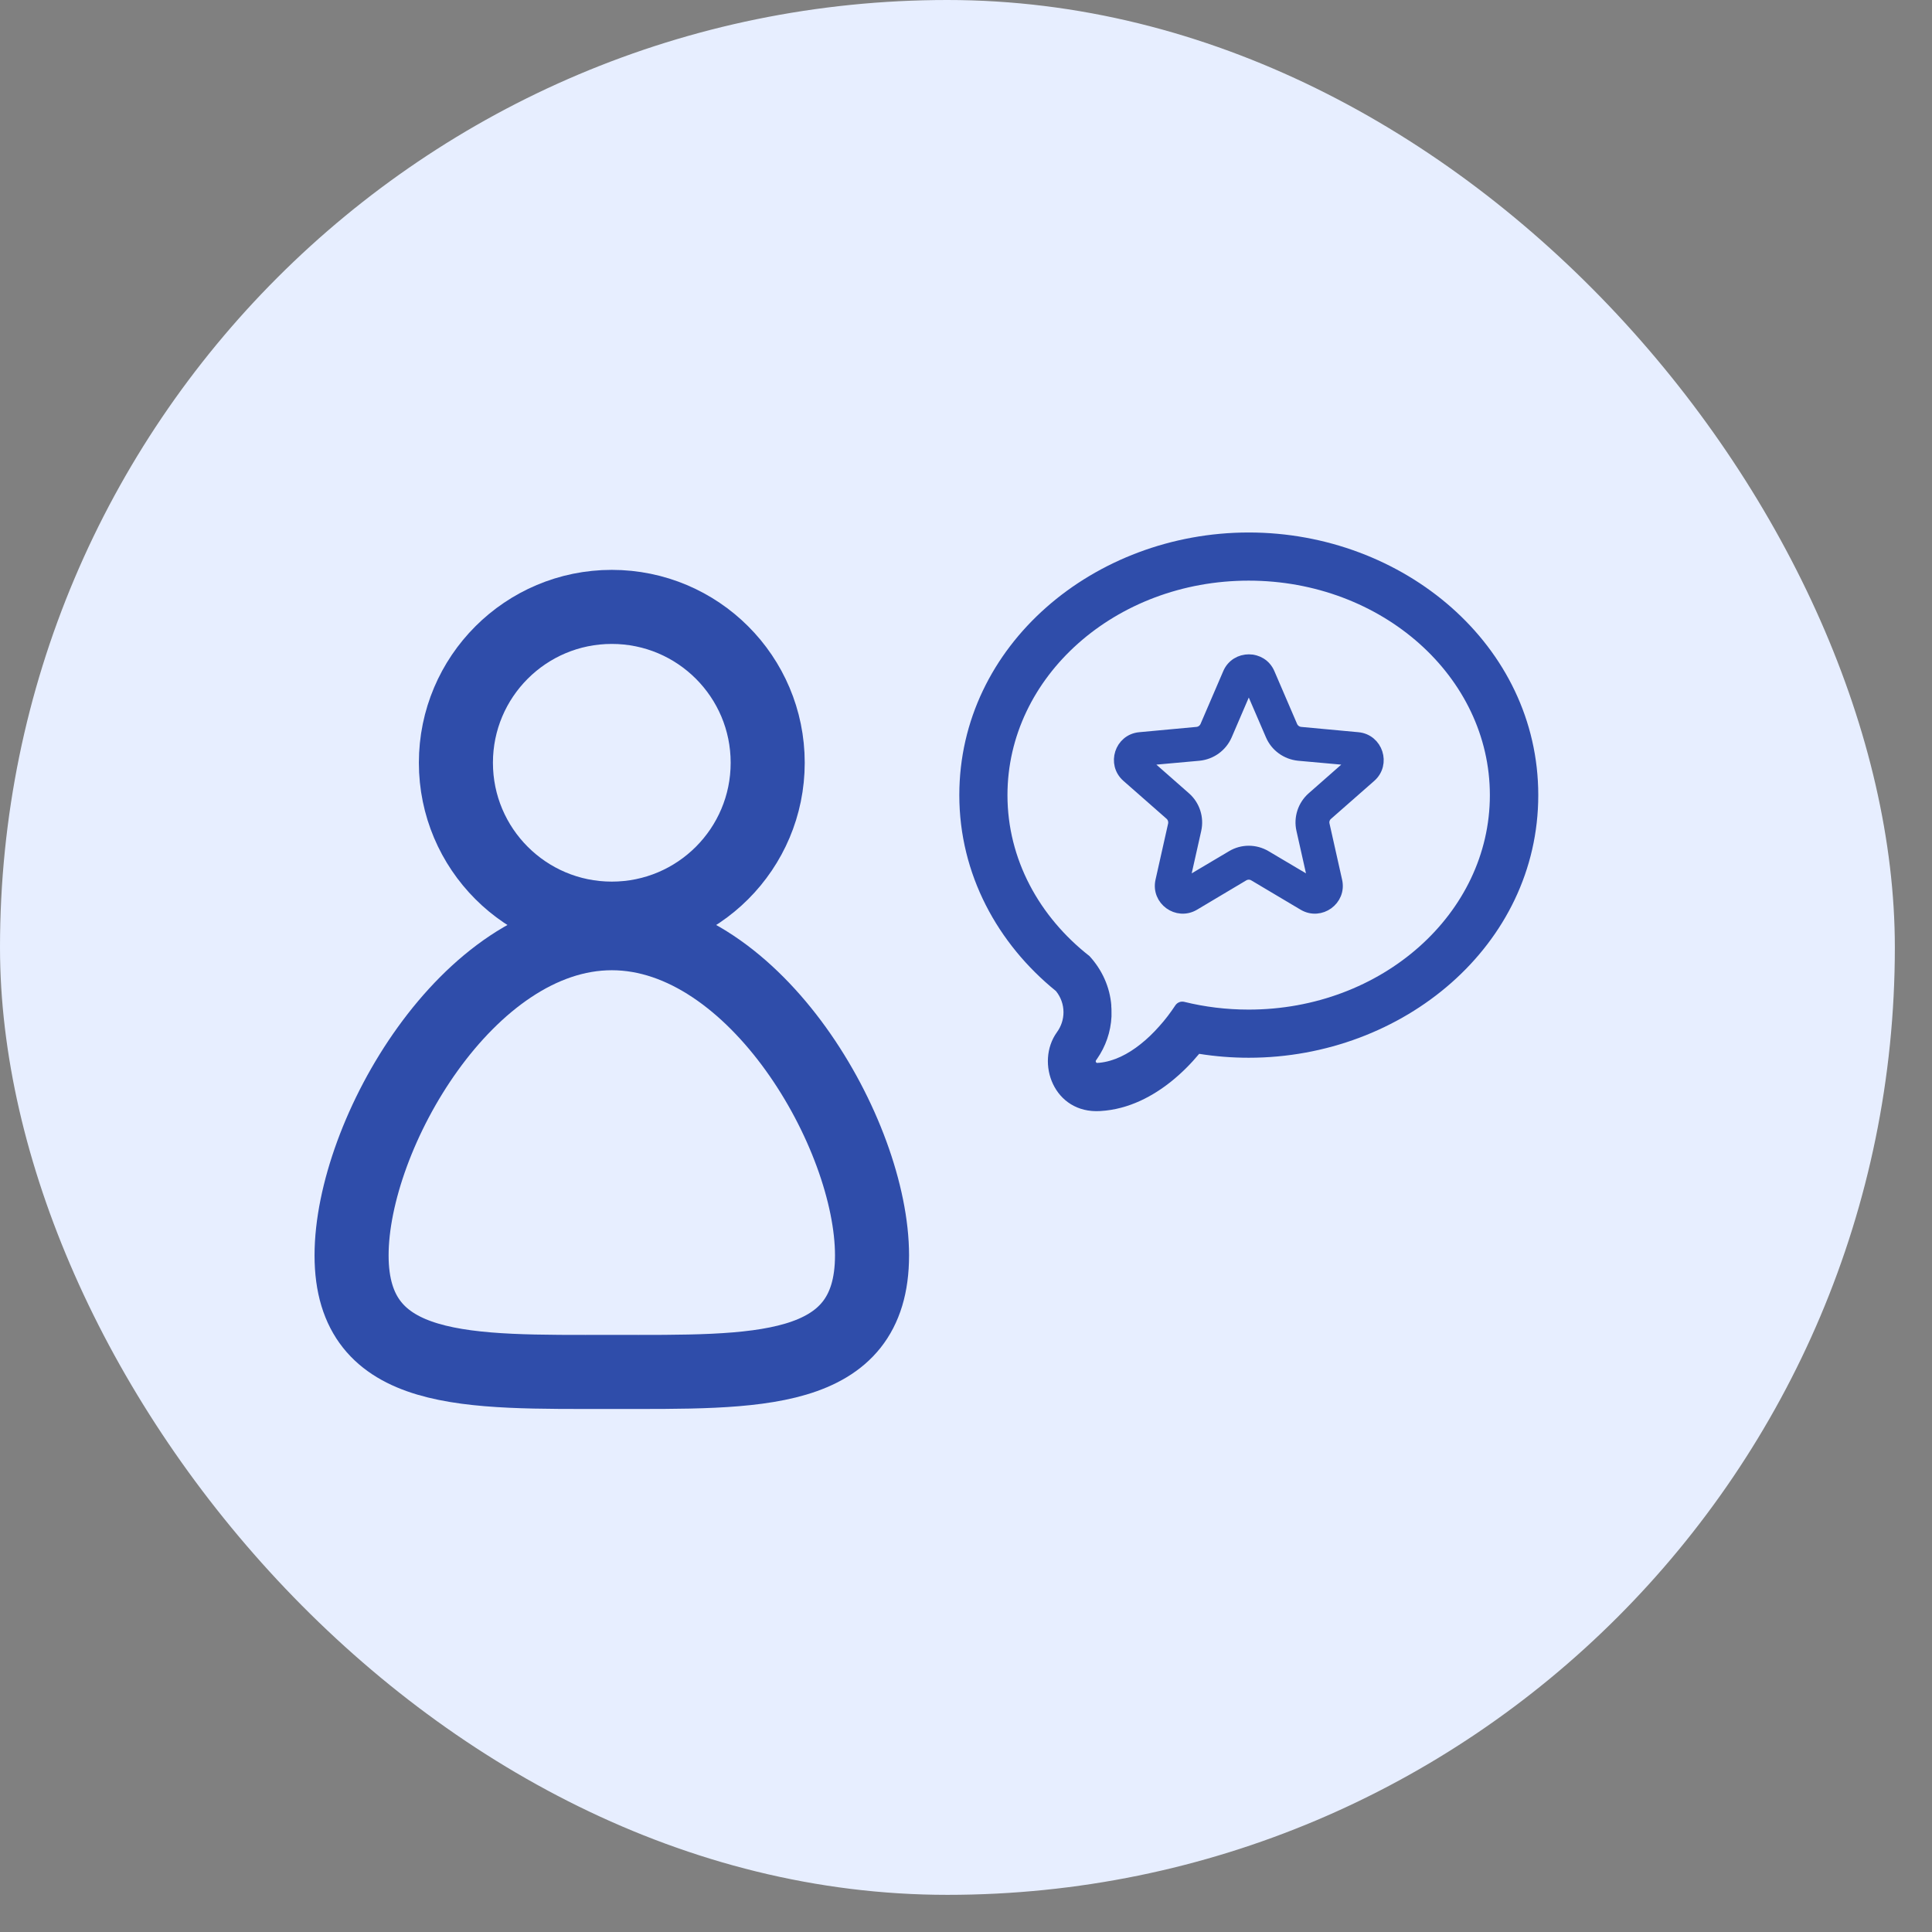
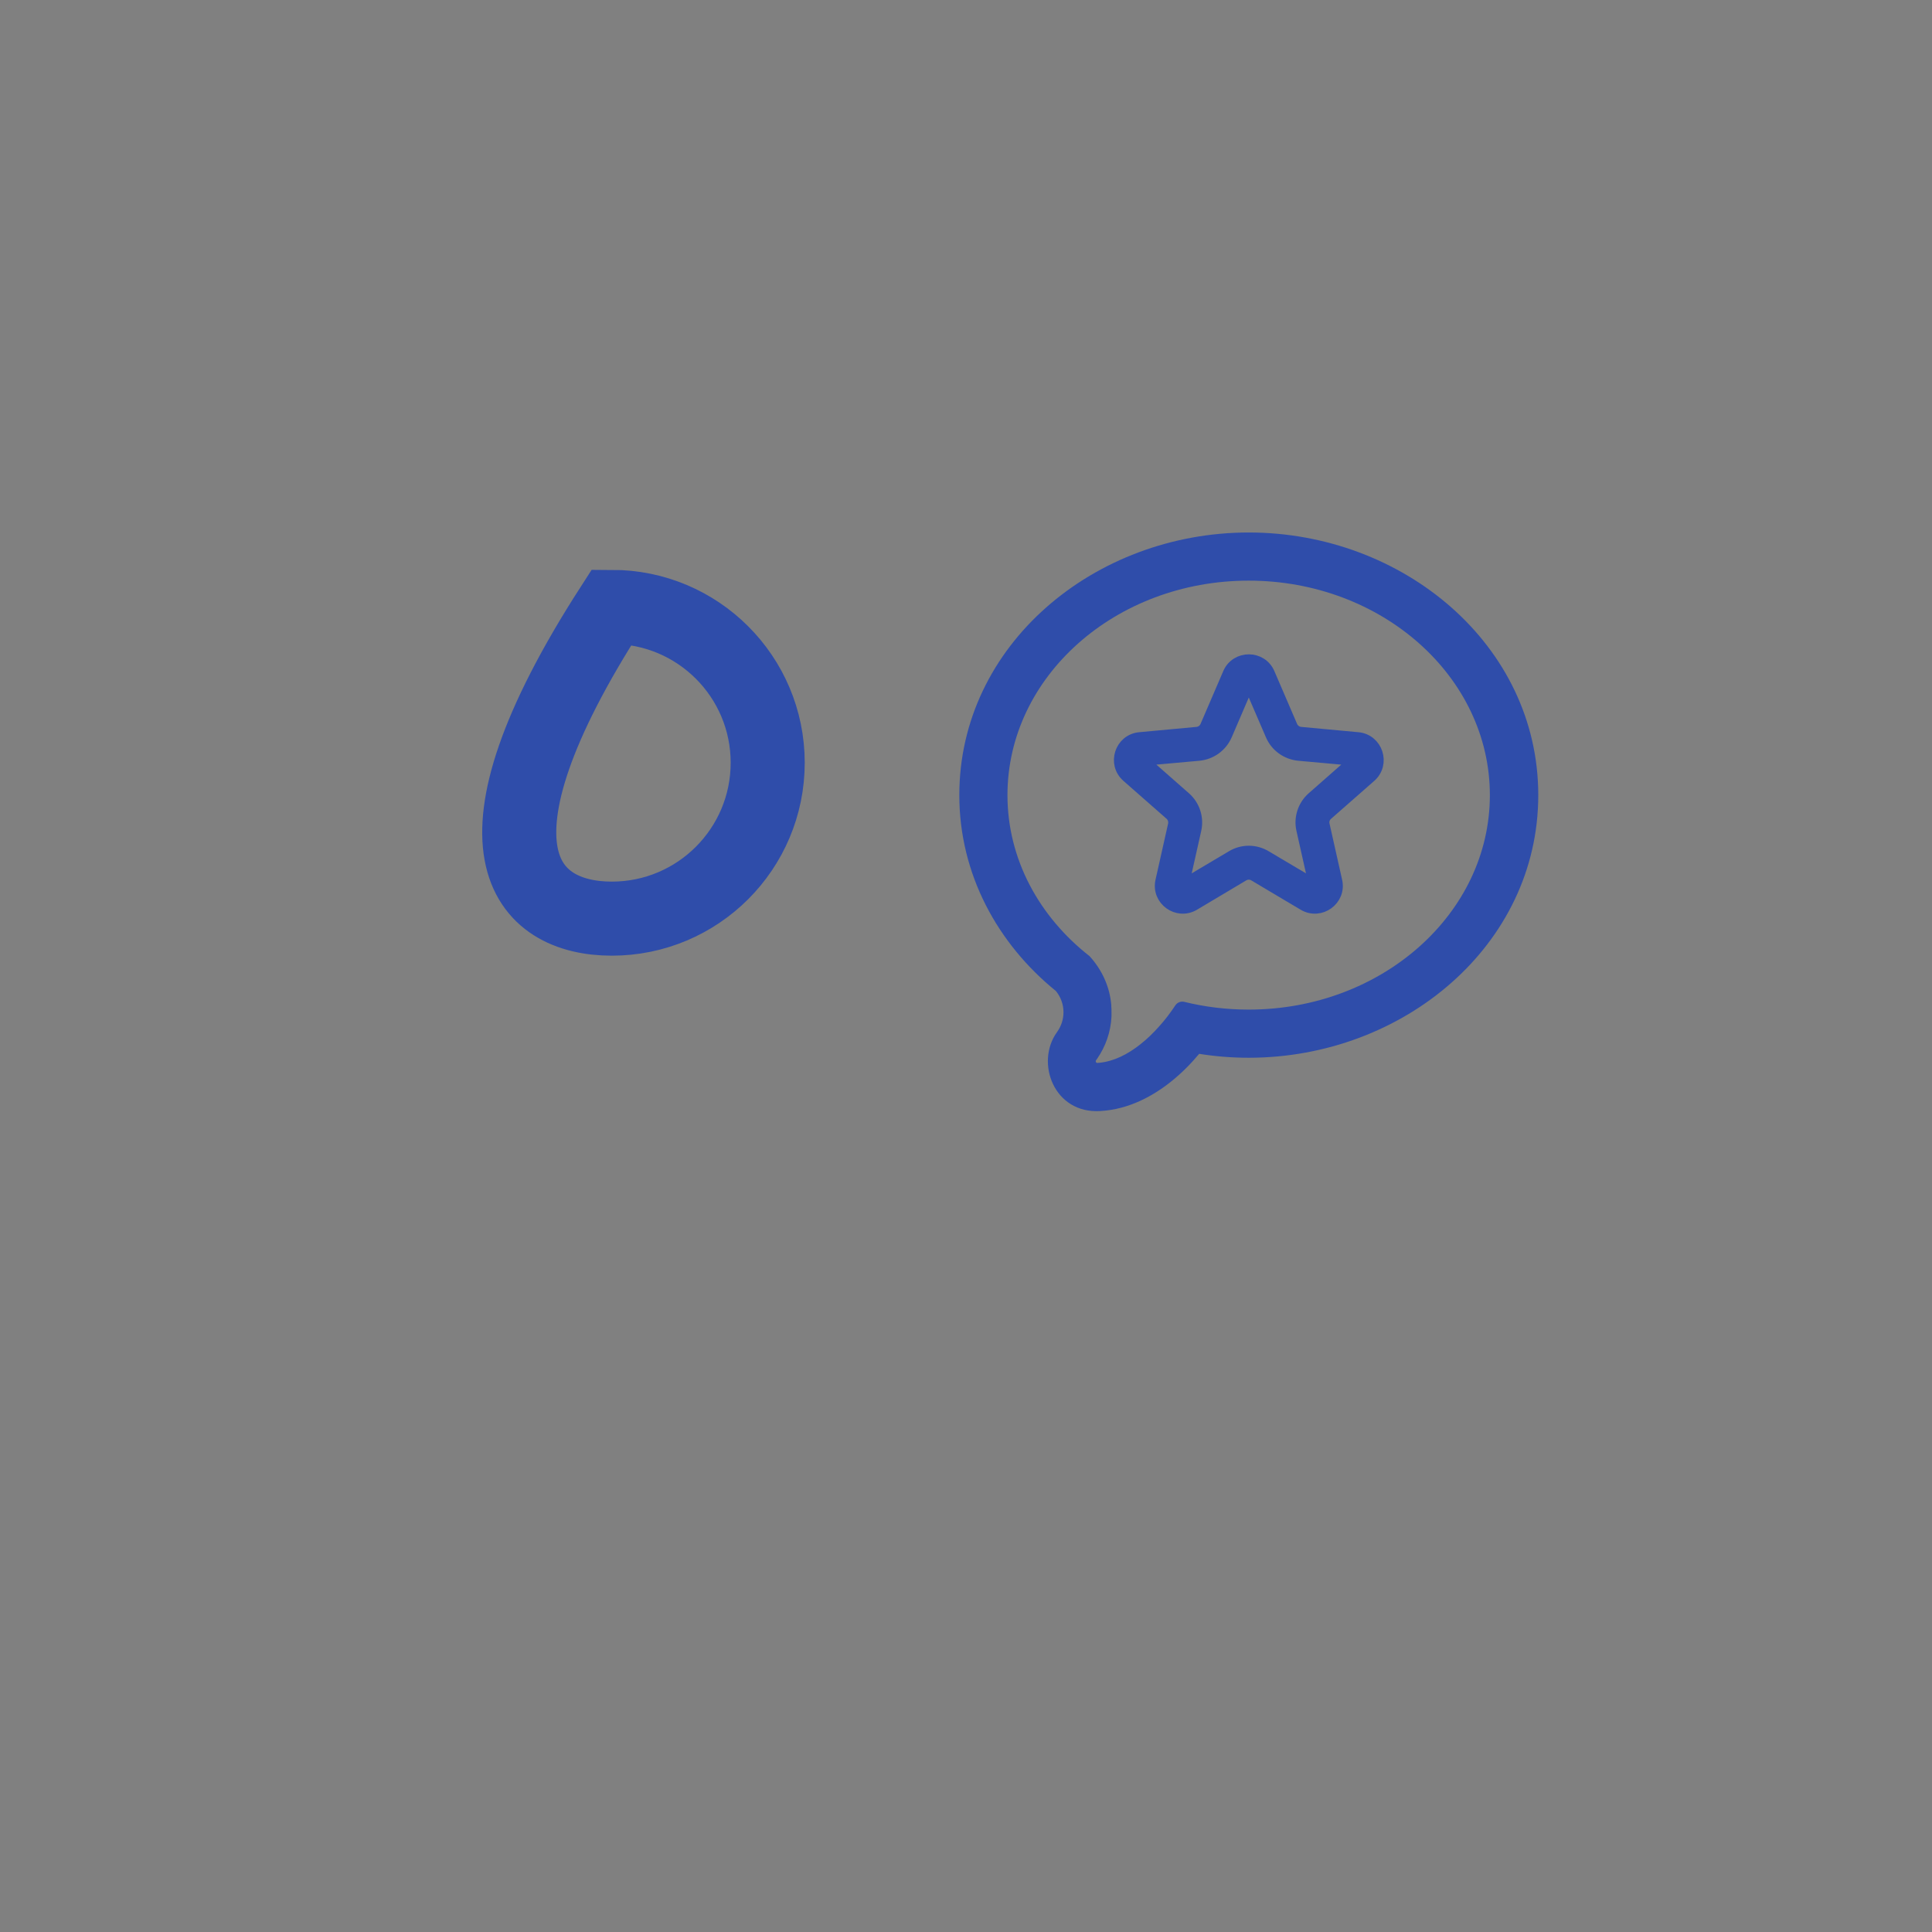
<svg xmlns="http://www.w3.org/2000/svg" width="39" height="39" viewBox="0 0 39 39" fill="none">
  <rect x="0" y="0" width="39" height="39" fill="#808080" stroke="none" />
-   <rect width="38.25" height="38.25" rx="19.125" fill="#E7EEFF" />
  <path fill-rule="evenodd" clip-rule="evenodd" d="M27.66 15.672C27.95 15.418 27.794 14.937 27.41 14.902L26.256 14.795C26.175 14.788 26.104 14.736 26.072 14.663L25.613 13.596C25.462 13.242 24.956 13.242 24.805 13.596L24.346 14.663C24.314 14.736 24.243 14.788 24.163 14.795L23.008 14.902C22.622 14.937 22.468 15.418 22.759 15.672L23.631 16.438C23.689 16.49 23.716 16.573 23.699 16.651L23.445 17.784C23.36 18.16 23.767 18.455 24.099 18.26L25.096 17.666C25.166 17.625 25.252 17.625 25.32 17.666L26.319 18.26C26.651 18.455 27.059 18.16 26.973 17.784L26.719 16.651C26.7 16.573 26.727 16.49 26.788 16.438L27.66 15.672ZM26.497 16.106C26.317 16.265 26.236 16.512 26.29 16.748L26.544 17.879L25.547 17.288C25.337 17.163 25.078 17.163 24.871 17.288L23.875 17.879L24.129 16.748C24.182 16.512 24.102 16.265 23.921 16.106L23.049 15.339L24.204 15.235C24.446 15.21 24.654 15.059 24.751 14.836L25.208 13.772L25.667 14.836C25.762 15.059 25.972 15.21 26.214 15.235L27.369 15.339L26.497 16.106Z" fill="#2F4DAA" stroke="#2F4DAA" stroke-width="0.244" stroke-miterlimit="10" />
  <path fill-rule="evenodd" clip-rule="evenodd" d="M22.434 20.302C22.405 19.918 22.242 19.572 21.993 19.3C20.979 18.507 20.337 17.345 20.337 16.051C20.337 13.66 22.517 11.721 25.206 11.721C27.894 11.721 30.075 13.66 30.075 16.051C30.075 18.441 27.894 20.38 25.206 20.38C24.757 20.38 24.32 20.326 23.907 20.224C23.838 20.206 23.765 20.236 23.726 20.294C23.631 20.438 23.521 20.585 23.399 20.719C23.284 20.849 23.157 20.973 23.023 21.078C22.769 21.281 22.486 21.425 22.19 21.454C22.178 21.454 22.163 21.454 22.151 21.457C22.124 21.457 22.11 21.427 22.124 21.405C22.132 21.396 22.139 21.386 22.146 21.374C22.317 21.127 22.422 20.834 22.437 20.519C22.437 20.49 22.437 20.46 22.437 20.431C22.437 20.387 22.437 20.343 22.432 20.299L22.434 20.302ZM21.316 20.006C20.139 19.052 19.365 17.648 19.365 16.051C19.365 13.018 22.093 10.749 25.208 10.749C28.324 10.749 31.052 13.018 31.052 16.051C31.052 19.083 28.324 21.352 25.208 21.352C24.866 21.352 24.532 21.325 24.207 21.273C24.044 21.469 23.856 21.659 23.646 21.828C23.287 22.116 22.798 22.394 22.212 22.428C21.272 22.487 20.896 21.447 21.336 20.836C21.421 20.719 21.468 20.58 21.468 20.433C21.468 20.277 21.414 20.128 21.316 20.006Z" fill="#2F4DAA" />
-   <path d="M12.35 18.544C14.088 18.544 15.497 17.135 15.497 15.397C15.497 13.659 14.088 12.251 12.35 12.251C10.612 12.251 9.203 13.659 9.203 15.397C9.203 17.135 10.612 18.544 12.35 18.544Z" stroke="#2F4DAA" stroke-width="1.495" stroke-miterlimit="10" />
-   <path fill-rule="evenodd" clip-rule="evenodd" d="M17.603 25.342C17.603 27.788 15.252 27.694 12.35 27.694C9.448 27.694 7.097 27.788 7.097 25.342C7.097 22.897 9.448 18.838 12.35 18.838C15.252 18.838 17.603 22.897 17.603 25.342Z" stroke="#2F4DAA" stroke-width="1.495" stroke-miterlimit="10" />
+   <path d="M12.35 18.544C14.088 18.544 15.497 17.135 15.497 15.397C15.497 13.659 14.088 12.251 12.35 12.251C9.203 17.135 10.612 18.544 12.35 18.544Z" stroke="#2F4DAA" stroke-width="1.495" stroke-miterlimit="10" />
</svg>